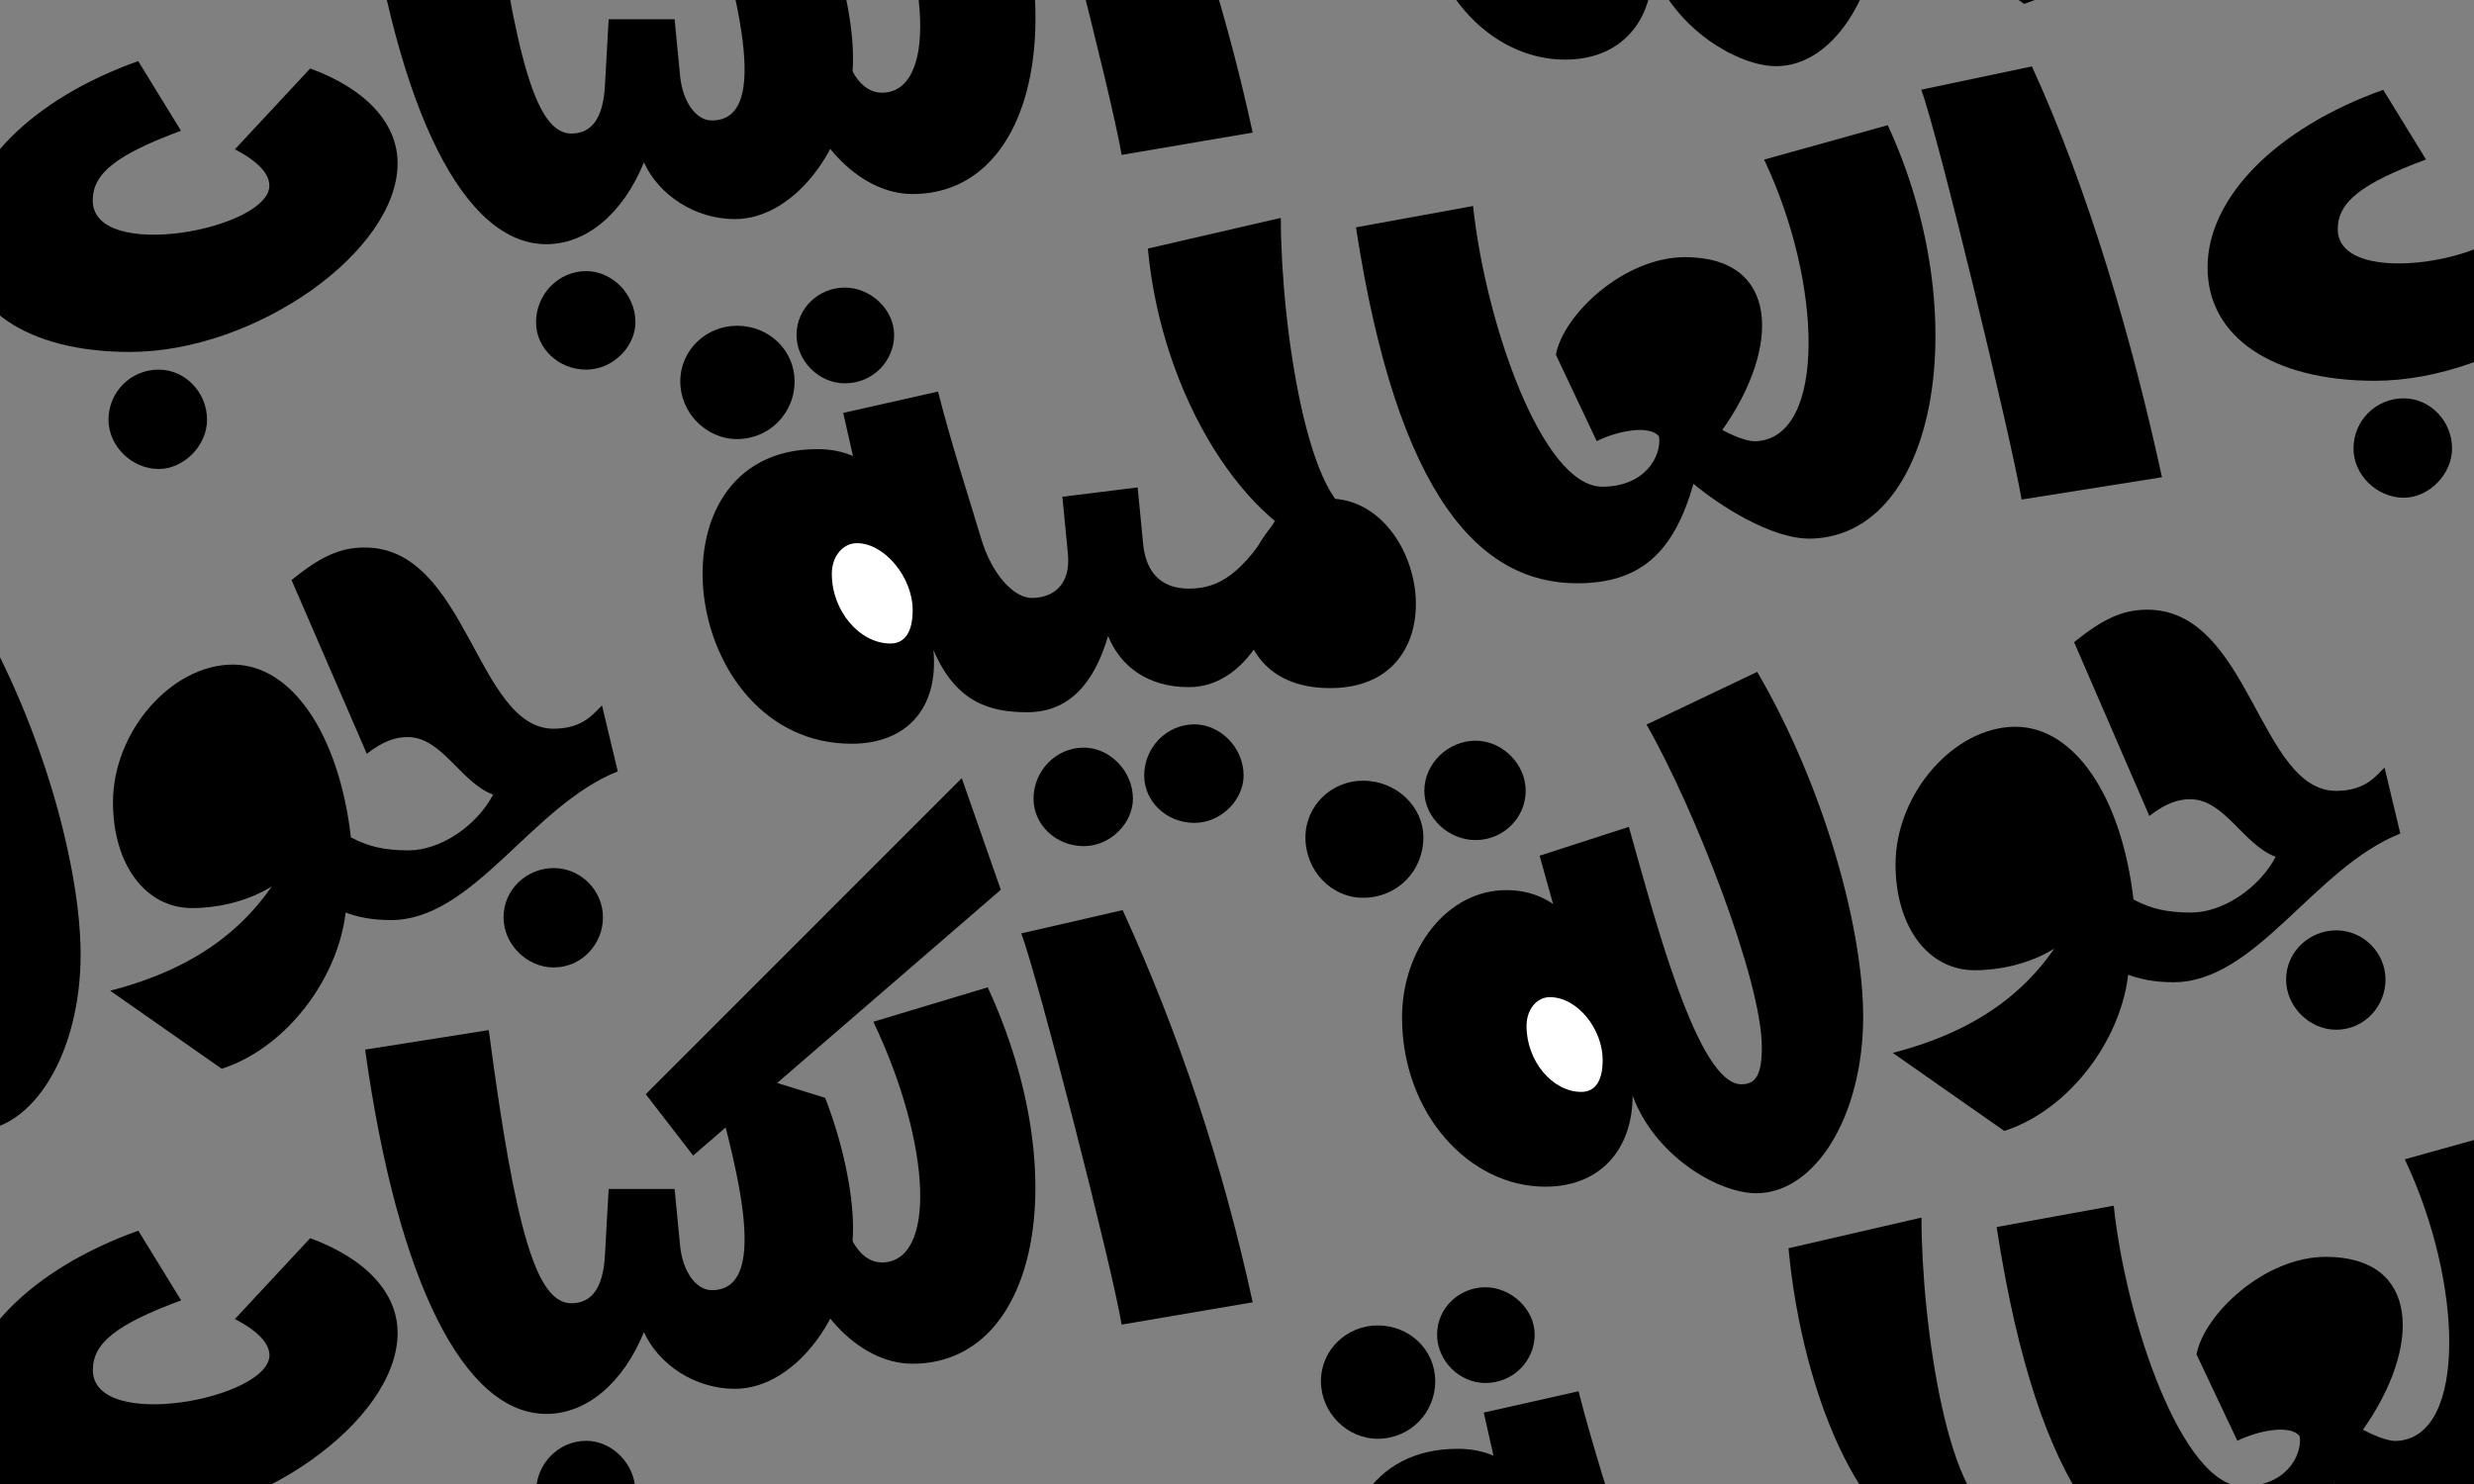
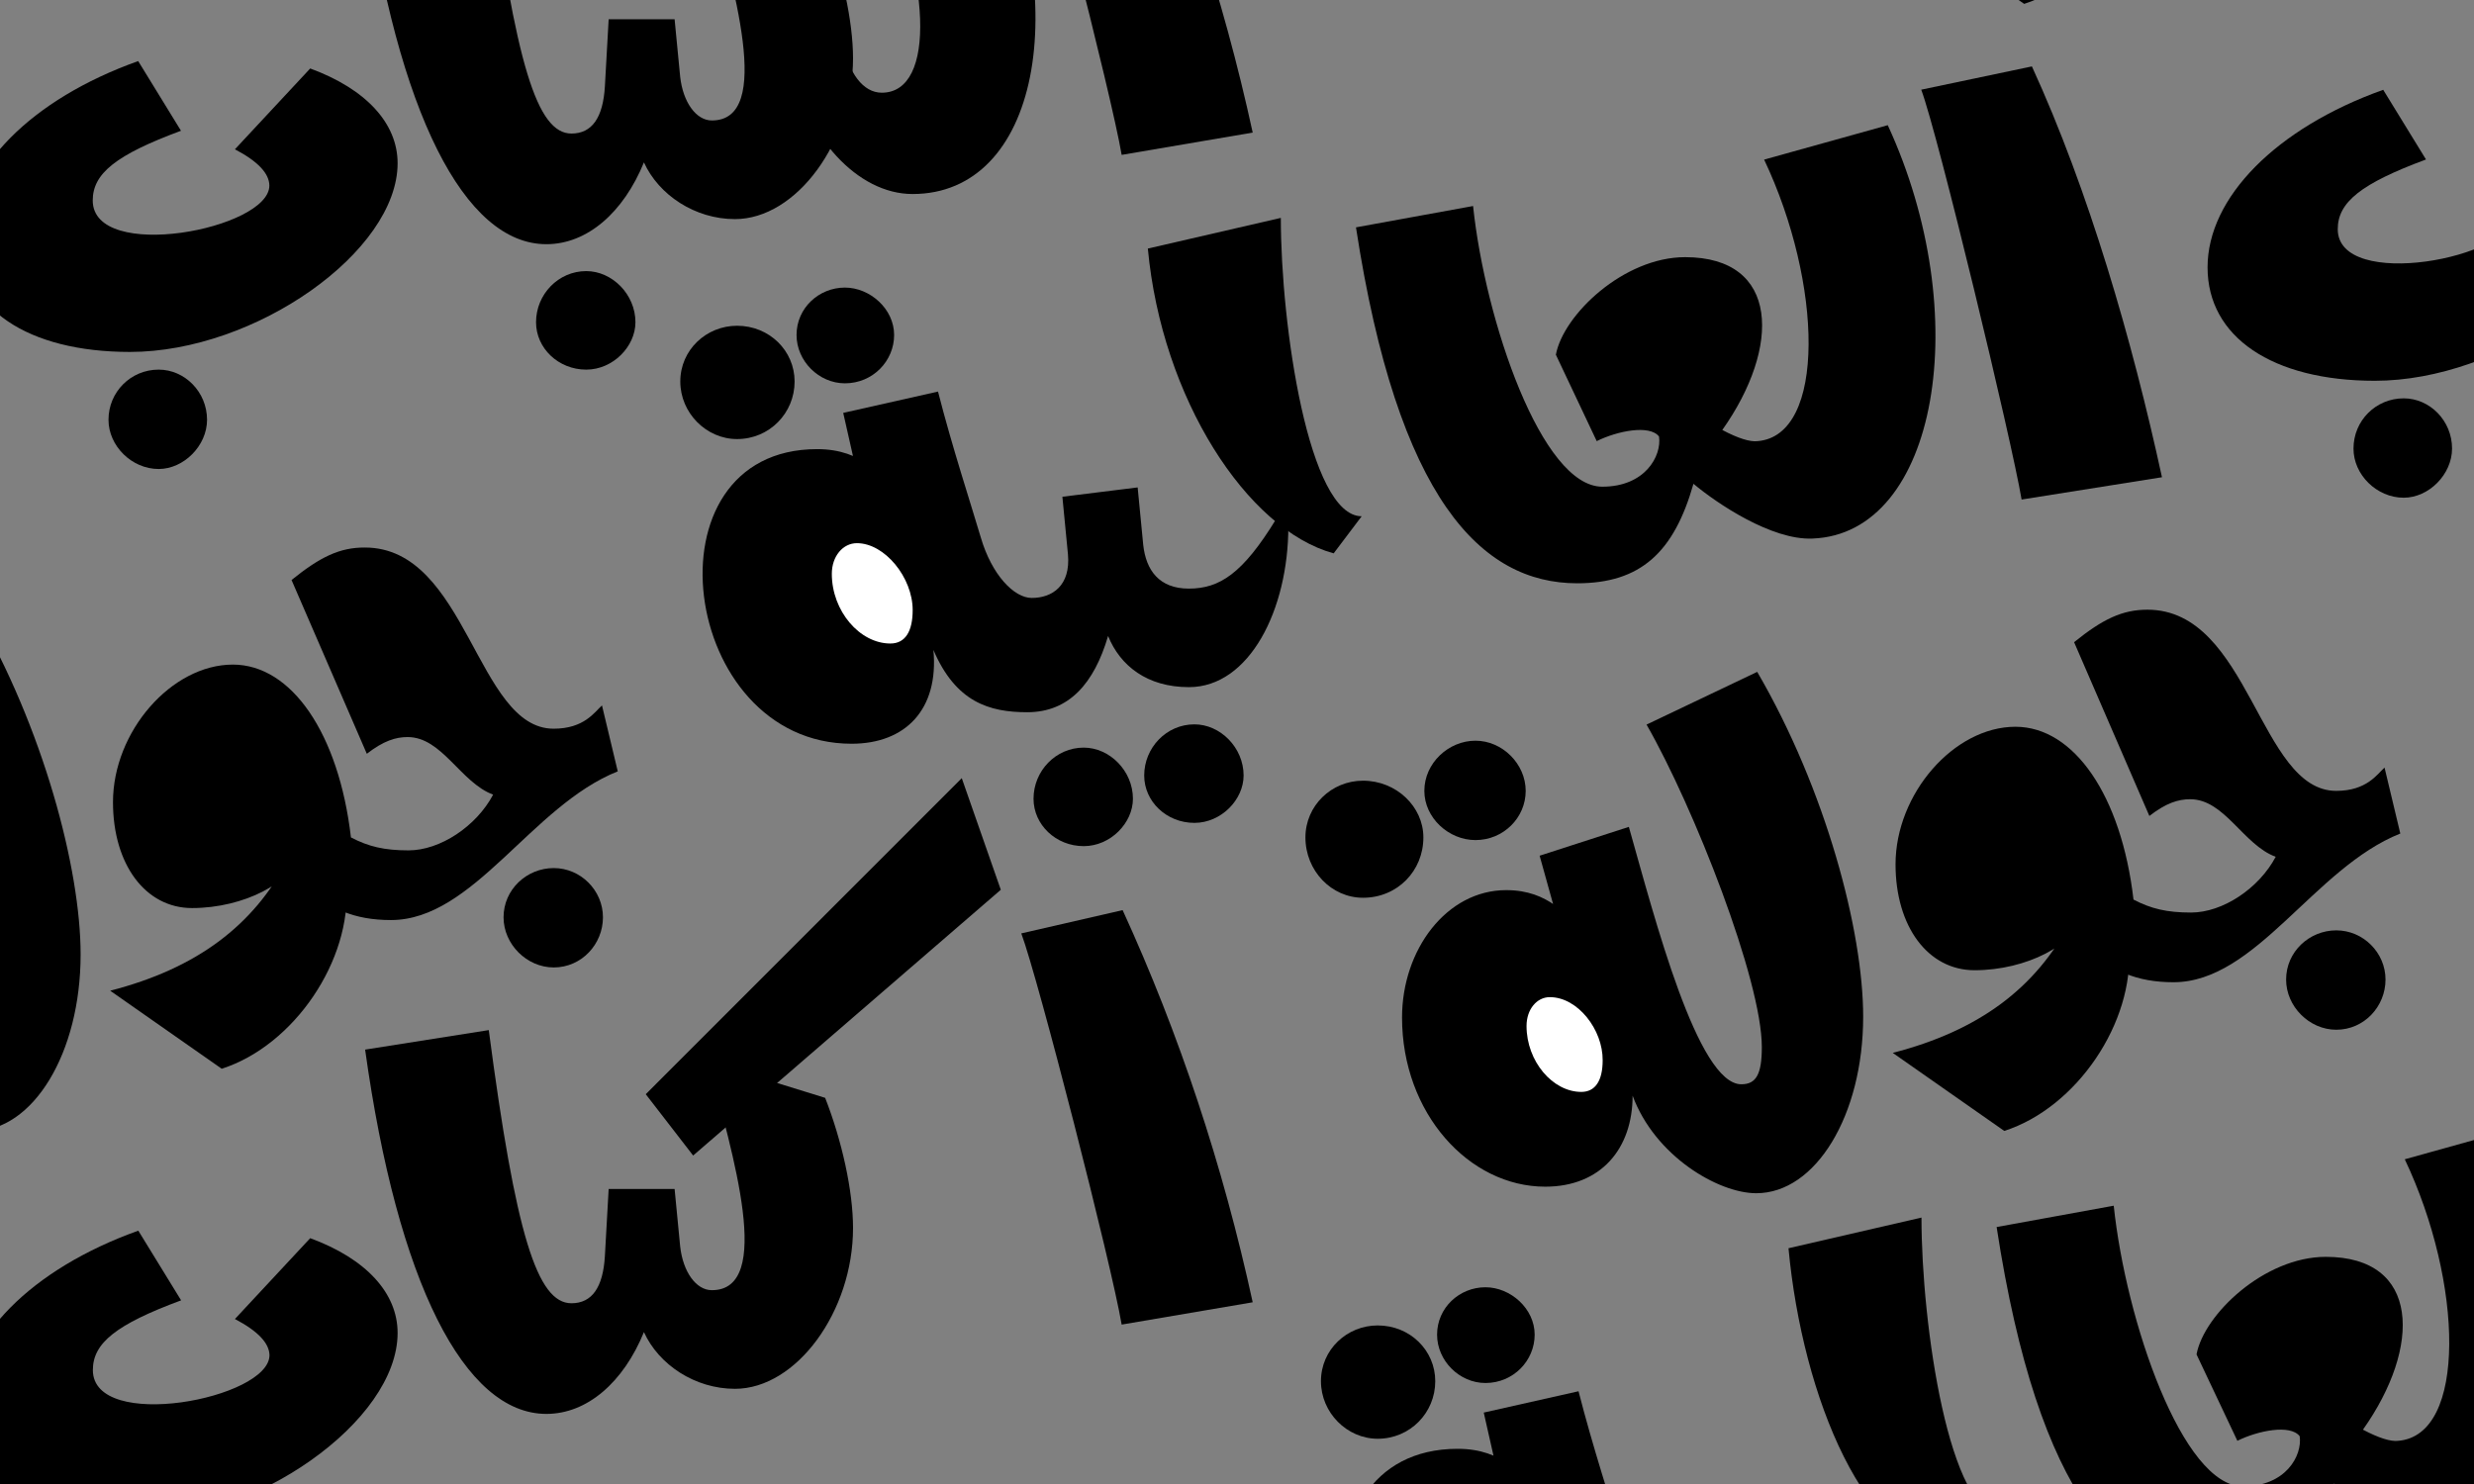
<svg xmlns="http://www.w3.org/2000/svg" version="1.1" id="Layer_1" x="0px" y="0px" viewBox="0 0 2040.9 1224.6" style="enable-background:new 0 0 2040.9 1224.6;" xml:space="preserve">
  <rect x="0" y="0" width="2040.9" height="1224.6" fill="#808080" stroke="none" />
  <style type="text/css">
	.st0{fill:none;}
	.st1{fill:#966CFF;}
	.st2{fill:#81EDC2;}
	.st3{fill:#3A2A00;}
	.st4{fill:#FFFFFF;}
	.st5{fill:#D11B38;}
</style>
  <rect class="st0" width="2040.9" height="1224.6" />
  <g>
-     <path d="M1466-375.6c56.7,97.4,87.4,213.9,87.4,284.5c0,81.3-39.1,145.7-88.2,145.7c-31.4,0-83.6-30.7-102-80.5   c0,43.7-26.1,75.1-72.1,75.1c-62.9,0-118.1-60.6-118.1-139.6c0-56,36.8-105.1,85.9-105.1c36,0,49.8,22.2,65.2,33.7l-18.4,6.9   l-19.2-69l73.6-23.8c21.5,75.9,56.7,212.4,92.8,212.4c12.3,0,16.9-8.4,16.9-30.7c0-55.2-56-197.8-95.1-266.1L1466-375.6z" />
    <path d="M1727.4-400.1l62.1,143.4c13.8-10.7,23.8-13.8,33.7-13.8c28.4,0,43.7,37.6,70.5,47.5c-13.8,26.1-43.7,46-69.8,46   c-19.9,0-33-3.1-47.5-10.7c-10-85.9-49.1-142.6-97.4-142.6c-50.6,0-98.9,55.2-98.9,113.5c0,51.4,26.8,87.4,65.2,87.4   c42.9,0,83.6-21.5,87.4-44.5l-8.4,4.6c-28.4,54.4-75.1,89.7-146.5,108.1l92,64.4c59.8-19.2,107.4-89.7,102.8-151.8l-33-0.8   c16.9,20.7,39.9,29.9,69.8,29.9c68.2,0,115.8-94.3,187.1-122.7l-13-54.4c-6.1,5.4-14.6,19.2-39.9,19.2   c-63.6,0-71.3-149.5-155.7-149.5C1767.3-426.9,1751.2-419.3,1727.4-400.1z" />
  </g>
  <g>
    <path d="M483.6,305c22.2,0,40.6-19.2,40.6-39.1c0-23-19.2-42.2-40.6-42.2c-23,0-41.4,19.2-41.4,42.2   C442.2,287.3,460.6,305,483.6,305z" />
    <path d="M130.9,387c20.7,0,39.9-19.2,39.9-40.6c0-23-18.4-41.4-39.9-41.4c-23,0-41.4,18.4-41.4,41.4   C89.5,367.9,108.6,387,130.9,387z" />
    <path d="M193.8,123.2l62.1-66.7c46,16.9,72.1,45.2,72.1,78.2c0,72.8-117.3,155.7-220.8,155.7c-84.4,0-138-36-138-93.6   S25.8,81.8,114,50.4l35.3,57.5c-53.7,19.9-72.8,35.3-72.8,57.5c0,51.4,145.7,23.8,145.7-12.3C222.1,143.2,212.9,133.2,193.8,123.2z   " />
    <path d="M584.1-89.2l96.6,29.9c13.8,35.3,23,76.7,23,107.4c0,69-46.8,132.7-97.4,132.7c-33,0-62.9-19.9-75.1-46.8   c-16.9,41.4-46.8,67.5-80.5,67.5c-67.5,0-122.7-108.1-149.5-300.6l102-16.1c22.2,168.7,39.9,225.4,68.2,225.4   c16.9,0,26.1-13,27.6-39.1l3.1-55.2h54.4l4.6,47.5c2.3,20.7,13,36,26.1,36C638.5,99.5,604.8-12.5,584.1-89.2z" />
    <path d="M651.5,50.4l43.7-16.1c4.6,26.1,16.9,42.2,32.2,42.2c45.2,0,41.4-96.6-6.9-198.6l94.3-28.4   C887,5.9,856.3,160.1,752.8,160.1C707.5,160.1,664.6,113.3,651.5,50.4z" />
    <path d="M842.5-195c13.8,36.8,74.4,273,82.8,322.8l108.1-18.4c-24.5-112.7-60.6-221.6-107.4-323.6L842.5-195z" />
  </g>
  <g>
    <path d="M851.1,493.4c16.9,0,32.2-10,29.9-36l-4.6-47.5l62.1-7.7l4.6,47.5c2.3,20.7,13,36,37.6,36c25.3,0,44.5-12.3,72.1-57.5   l10,6.1c0,69-32.2,132.7-82,132.7c-34.5,0-56.7-17.6-66.7-42.2c-11.5,39.1-32.2,62.9-66.7,62.9c-31.4,0-59-8.4-77.4-51.4   c4.6,49.1-23,77.4-67.5,77.4c-141.9,0-173.3-243.1-28.4-243.1c38.3,0,52.9,23,69,35.3l-34.5-7.7l-13-57.5l78.2-17.6   c11.5,45.2,27.6,94.3,35.3,120.4C818.1,474.3,836.5,493.4,851.1,493.4z" />
    <path d="M985.3,679c22.2,0,40.6-19.2,40.6-39.1c0-23-19.2-42.2-40.6-42.2c-23,0-41.4,19.2-41.4,42.2   C943.9,661.4,962.3,679,985.3,679z" />
    <path d="M894,698.2c22.2,0,40.6-19.2,40.6-39.1c0-23-19.2-42.2-40.6-42.2c-23,0-41.4,19.2-41.4,42.2   C852.6,680.5,871,698.2,894,698.2z" />
    <path d="M697,316.3c23,0,40.6-18.4,40.6-39.9s-19.9-39.1-40.6-39.1c-21.5,0-39.9,16.9-39.9,39.1C657.1,297.9,675.5,316.3,697,316.3   z" />
    <path d="M608,362.3c26.8,0,47.5-21.5,47.5-47.5c0-25.3-20.7-46-47.5-46c-25.3,0-46.8,19.9-46.8,46   C561.2,340.8,582.7,362.3,608,362.3z" />
    <path class="st4" d="M706.9,448.2c-11.5,0-20.7,10.7-20.7,25.3c0,30.7,23,57.5,48.3,57.5c12.3,0,18.4-10,18.4-27.6   C752.9,476.6,729.9,448.2,706.9,448.2z" />
-     <path d="M1097.2,567.8c-111.2,0-79-156.4-0.8-156.4C1177,411.4,1205.4,567.8,1097.2,567.8z" />
    <path d="M1100.2,456.6c-71.6-19.5-141.8-128.1-153.3-251.5l109.7-25.3c0,89,23,246.2,66.7,246.2L1100.2,456.6z" />
    <path d="M1495.2,444.4c-33.7,1.5-79-29.1-98.2-45.2c-16.1,56.7-43.7,82.1-95.9,82.1c-79,0-148-69-182.5-293.7l96.6-17.6   c10,95.1,56.7,231.6,106.6,231.6c35.3,0,49.1-25.3,46.8-41.4c-7.7-10-34.5-4.6-51.4,3.8l-33.7-71.3c6.1-33,56-80.5,106.6-80.5   c78.2,0,79,74.4,30.7,142.6c13,6.9,23,10,29.1,9.2c56.7-4.6,53.7-130.4,5.4-232.3l102-28.4C1629.4,259.6,1598.7,440.5,1495.2,444.4   z" />
    <path d="M1584.9,74c13.8,36.8,74.4,288.3,82.8,338.2l115.8-18.4C1759,281,1723,156.8,1676.2,54.8L1584.9,74z" />
  </g>
  <g>
    <path d="M-21,503.1C35.8,600.5,66.5,717,66.5,787.6c0,81.3-39.1,145.7-88.2,145.7c-31.4,0-83.6-30.7-102-80.5   c0,43.7-26.1,75.1-72.1,75.1c-62.9,0-118.1-60.6-118.1-139.6c0-56,36.8-105.1,85.9-105.1c36,0,49.8,22.2,65.2,33.7l-18.4,6.9   l-19.2-69l73.6-23.8C-105.3,707.1-70,843.6-34,843.6c12.3,0,16.9-8.4,16.9-30.7c0-55.2-56-197.8-95.1-266.1L-21,503.1z" />
    <path d="M456.8,798.3c23,0,40.6-19.2,40.6-41.4s-18.4-40.6-40.6-40.6s-41.4,17.6-41.4,40.6C415.4,779.1,434.5,798.3,456.8,798.3z" />
    <path d="M240.5,478.6l62.1,143.4c13.8-10.7,23.8-13.8,33.7-13.8c28.4,0,43.7,37.6,70.5,47.5c-13.8,26.1-43.7,46-69.8,46   c-19.9,0-33-3.1-47.5-10.7c-10-85.9-49.1-142.6-97.4-142.6c-50.6,0-98.9,55.2-98.9,113.5c0,51.4,26.8,87.4,65.2,87.4   c42.9,0,83.6-21.5,87.4-44.5l-8.4,4.6c-28.4,54.4-75.1,89.7-146.5,108.1l92,64.4c59.8-19.2,107.4-89.7,102.8-151.8l-33-0.8   c16.9,20.7,39.9,29.9,69.8,29.9c68.2,0,115.8-94.3,187.1-122.7l-13-54.4c-6.1,5.4-14.6,19.2-39.9,19.2   c-63.6,0-71.3-149.5-155.7-149.5C280.4,451.7,264.3,459.4,240.5,478.6z" />
  </g>
  <g>
    <path d="M1982.9,410.7c20.7,0,39.9-19.2,39.9-40.6c0-23-18.4-41.4-39.9-41.4c-23,0-41.4,18.4-41.4,41.4   C1941.4,391.6,1960.6,410.7,1982.9,410.7z" />
    <path d="M2045.7,147l62.1-66.7c46,16.9,72.1,45.2,72.1,78.2c0,72.8-117.3,155.7-220.8,155.7c-84.4,0-138-36-138-93.6   s56.7-115,144.9-146.5l35.3,57.5c-53.7,19.9-72.8,35.3-72.8,57.5c0,51.4,145.7,23.8,145.7-12.3   C2074.1,166.9,2064.9,156.9,2045.7,147z" />
  </g>
  <g>
    <path d="M1449.6,554.4c56.7,97.4,87.4,213.9,87.4,284.5c0,81.3-39.1,145.7-88.2,145.7c-31.4,0-83.6-30.7-102-80.5   c0,43.7-26.1,75.1-72.1,75.1c-62.9,0-118.1-60.6-118.1-139.6c0-56,36.8-105.1,85.9-105.1c36,0,49.8,22.2,65.2,33.7l-18.4,6.9   l-19.2-69l73.6-23.8c21.5,75.9,56.7,212.4,92.8,212.4c12.3,0,16.9-8.4,16.9-30.7c0-55.2-56-197.8-95.1-266.1L1449.6,554.4z" />
    <path d="M1217.2,693.2c23,0,41.4-18.4,41.4-40.6s-19.2-41.4-41.4-41.4c-22.2,0-42.2,18.4-42.2,41.4   C1175,674.8,1195,693.2,1217.2,693.2z" />
    <path d="M1124.4,740.8c28.4,0,49.8-22.2,49.8-49.8c0-25.3-22.2-46.8-49.8-46.8c-26.1,0-47.5,20.7-47.5,46.8   C1076.9,718.5,1098.3,740.8,1124.4,740.8z" />
    <path class="st4" d="M1278.5,822.8c-10.7,0-19.2,10-19.2,23.8c0,29.1,21.5,54.4,45.2,54.4c11.5,0,17.6-9.2,17.6-26.1   C1322.3,849.7,1301.6,822.8,1278.5,822.8z" />
    <path d="M1927.3,849.7c23,0,40.6-19.2,40.6-41.4s-18.4-40.6-40.6-40.6c-22.2,0-41.4,17.6-41.4,40.6   C1885.9,830.5,1905,849.7,1927.3,849.7z" />
    <path d="M1711,529.9l62.1,143.4c13.8-10.7,23.8-13.8,33.7-13.8c28.4,0,43.7,37.6,70.5,47.5c-13.8,26.1-43.7,46-69.8,46   c-19.9,0-33-3.1-47.5-10.7c-10-85.9-49.1-142.6-97.4-142.6c-50.6,0-98.9,55.2-98.9,113.5c0,51.4,26.8,87.4,65.2,87.4   c42.9,0,83.6-21.5,87.4-44.5l-8.4,4.6c-28.4,54.4-75.1,89.7-146.5,108.1l92,64.4c59.8-19.2,107.4-89.7,102.8-151.8l-33-0.8   c16.9,20.7,39.9,29.9,69.8,29.9c68.2,0,115.8-94.3,187.1-122.7l-13-54.4c-6.1,5.4-14.6,19.2-39.9,19.2   c-63.6,0-71.3-149.5-155.7-149.5C1750.9,503.1,1734.8,510.7,1711,529.9z" />
  </g>
  <g>
-     <path d="M483.6,1270.2c22.2,0,40.6-19.2,40.6-39.1c0-23-19.2-42.2-40.6-42.2c-23,0-41.4,19.2-41.4,42.2   C442.2,1252.5,460.6,1270.2,483.6,1270.2z" />
    <path d="M193.8,1088.4l62.1-66.7c46,16.9,72.1,45.2,72.1,78.2c0,72.8-117.3,155.7-220.8,155.7c-84.4,0-138-36-138-93.6   s56.7-115,144.9-146.5l35.3,57.5c-53.7,19.9-72.8,35.3-72.8,57.5c0,51.4,145.7,23.8,145.7-12.3   C222.1,1108.4,212.9,1098.4,193.8,1088.4z" />
    <polygon points="825.6,734.2 571.8,953.5 532.7,902.9 793.4,642.1  " />
    <path d="M584.1,876l96.6,29.9c13.8,35.3,23,76.7,23,107.4c0,69-46.8,132.7-97.4,132.7c-33,0-62.9-19.9-75.1-46.8   c-16.9,41.4-46.8,67.5-80.5,67.5c-67.5,0-122.7-108.1-149.5-300.6l102-16.1c22.2,168.7,39.9,225.4,68.2,225.4   c16.9,0,26.1-13,27.6-39.1l3.1-55.2h54.4l4.6,47.5c2.3,20.7,13,36,26.1,36C638.5,1064.7,604.8,952.7,584.1,876z" />
-     <path d="M651.5,1015.6l43.7-16.1c4.6,26.1,16.9,42.2,32.2,42.2c45.2,0,41.4-96.6-6.9-198.6l94.3-28.4   c72.1,156.4,41.4,310.6-62.1,310.6C707.5,1125.2,664.6,1078.5,651.5,1015.6z" />
    <path d="M842.5,770.2c13.8,36.8,74.4,273,82.8,322.8l108.1-18.4C1008.9,961.9,972.8,853,926.1,751L842.5,770.2z" />
  </g>
  <g>
    <path d="M1379.6,1318.3c16.9,0,32.2-10,29.9-36l-4.6-47.5l62.1-7.7l4.6,47.5c2.3,20.7,13,36,37.6,36c25.3,0,44.5-12.3,72.1-57.5   l10,6.1c0,69-32.2,132.7-82.1,132.7c-34.5,0-56.7-17.6-66.7-42.2c-11.5,39.1-32.2,62.9-66.7,62.9c-31.4,0-59-8.4-77.4-51.4   c4.6,49.1-23,77.4-67.5,77.4c-141.9,0-173.3-243.1-28.4-243.1c38.3,0,52.9,23,69,35.3l-34.5-7.7l-13-57.5l78.2-17.6   c11.5,45.2,27.6,94.3,35.3,120.4C1346.6,1299.2,1365,1318.3,1379.6,1318.3z" />
    <path d="M1225.4,1141.2c23,0,40.6-18.4,40.6-39.9c0-21.5-19.9-39.1-40.6-39.1c-21.5,0-39.9,16.9-39.9,39.1   C1185.5,1122.8,1203.9,1141.2,1225.4,1141.2z" />
    <path d="M1136.5,1187.2c26.8,0,47.5-21.5,47.5-47.5c0-25.3-20.7-46-47.5-46c-25.3,0-46.8,19.9-46.8,46   C1089.7,1165.7,1111.2,1187.2,1136.5,1187.2z" />
    <path d="M1612.7,1281.5c-72.8,0-125.8-128.1-137.3-251.5l109.7-25.3c0,89,23,246.2,66.7,246.2L1612.7,1281.5z" />
    <path d="M2023.7,1269.3c-33.7,1.5-79-29.1-98.2-45.2c-16.1,56.7-43.7,82.1-95.9,82.1c-79,0-148-69-182.5-293.7l96.6-17.6   c10,95.1,56.7,231.6,106.6,231.6c35.3,0,49.1-25.3,46.8-41.4c-7.7-10-34.5-4.6-51.4,3.8l-33.7-71.3c6.1-33,56-80.5,106.6-80.5   c78.2,0,79,74.4,30.7,142.6c13,6.9,23,10,29.1,9.2c56.7-4.6,53.7-130.4,5.4-232.3l102-28.4   C2157.9,1084.5,2127.2,1265.4,2023.7,1269.3z" />
  </g>
</svg>